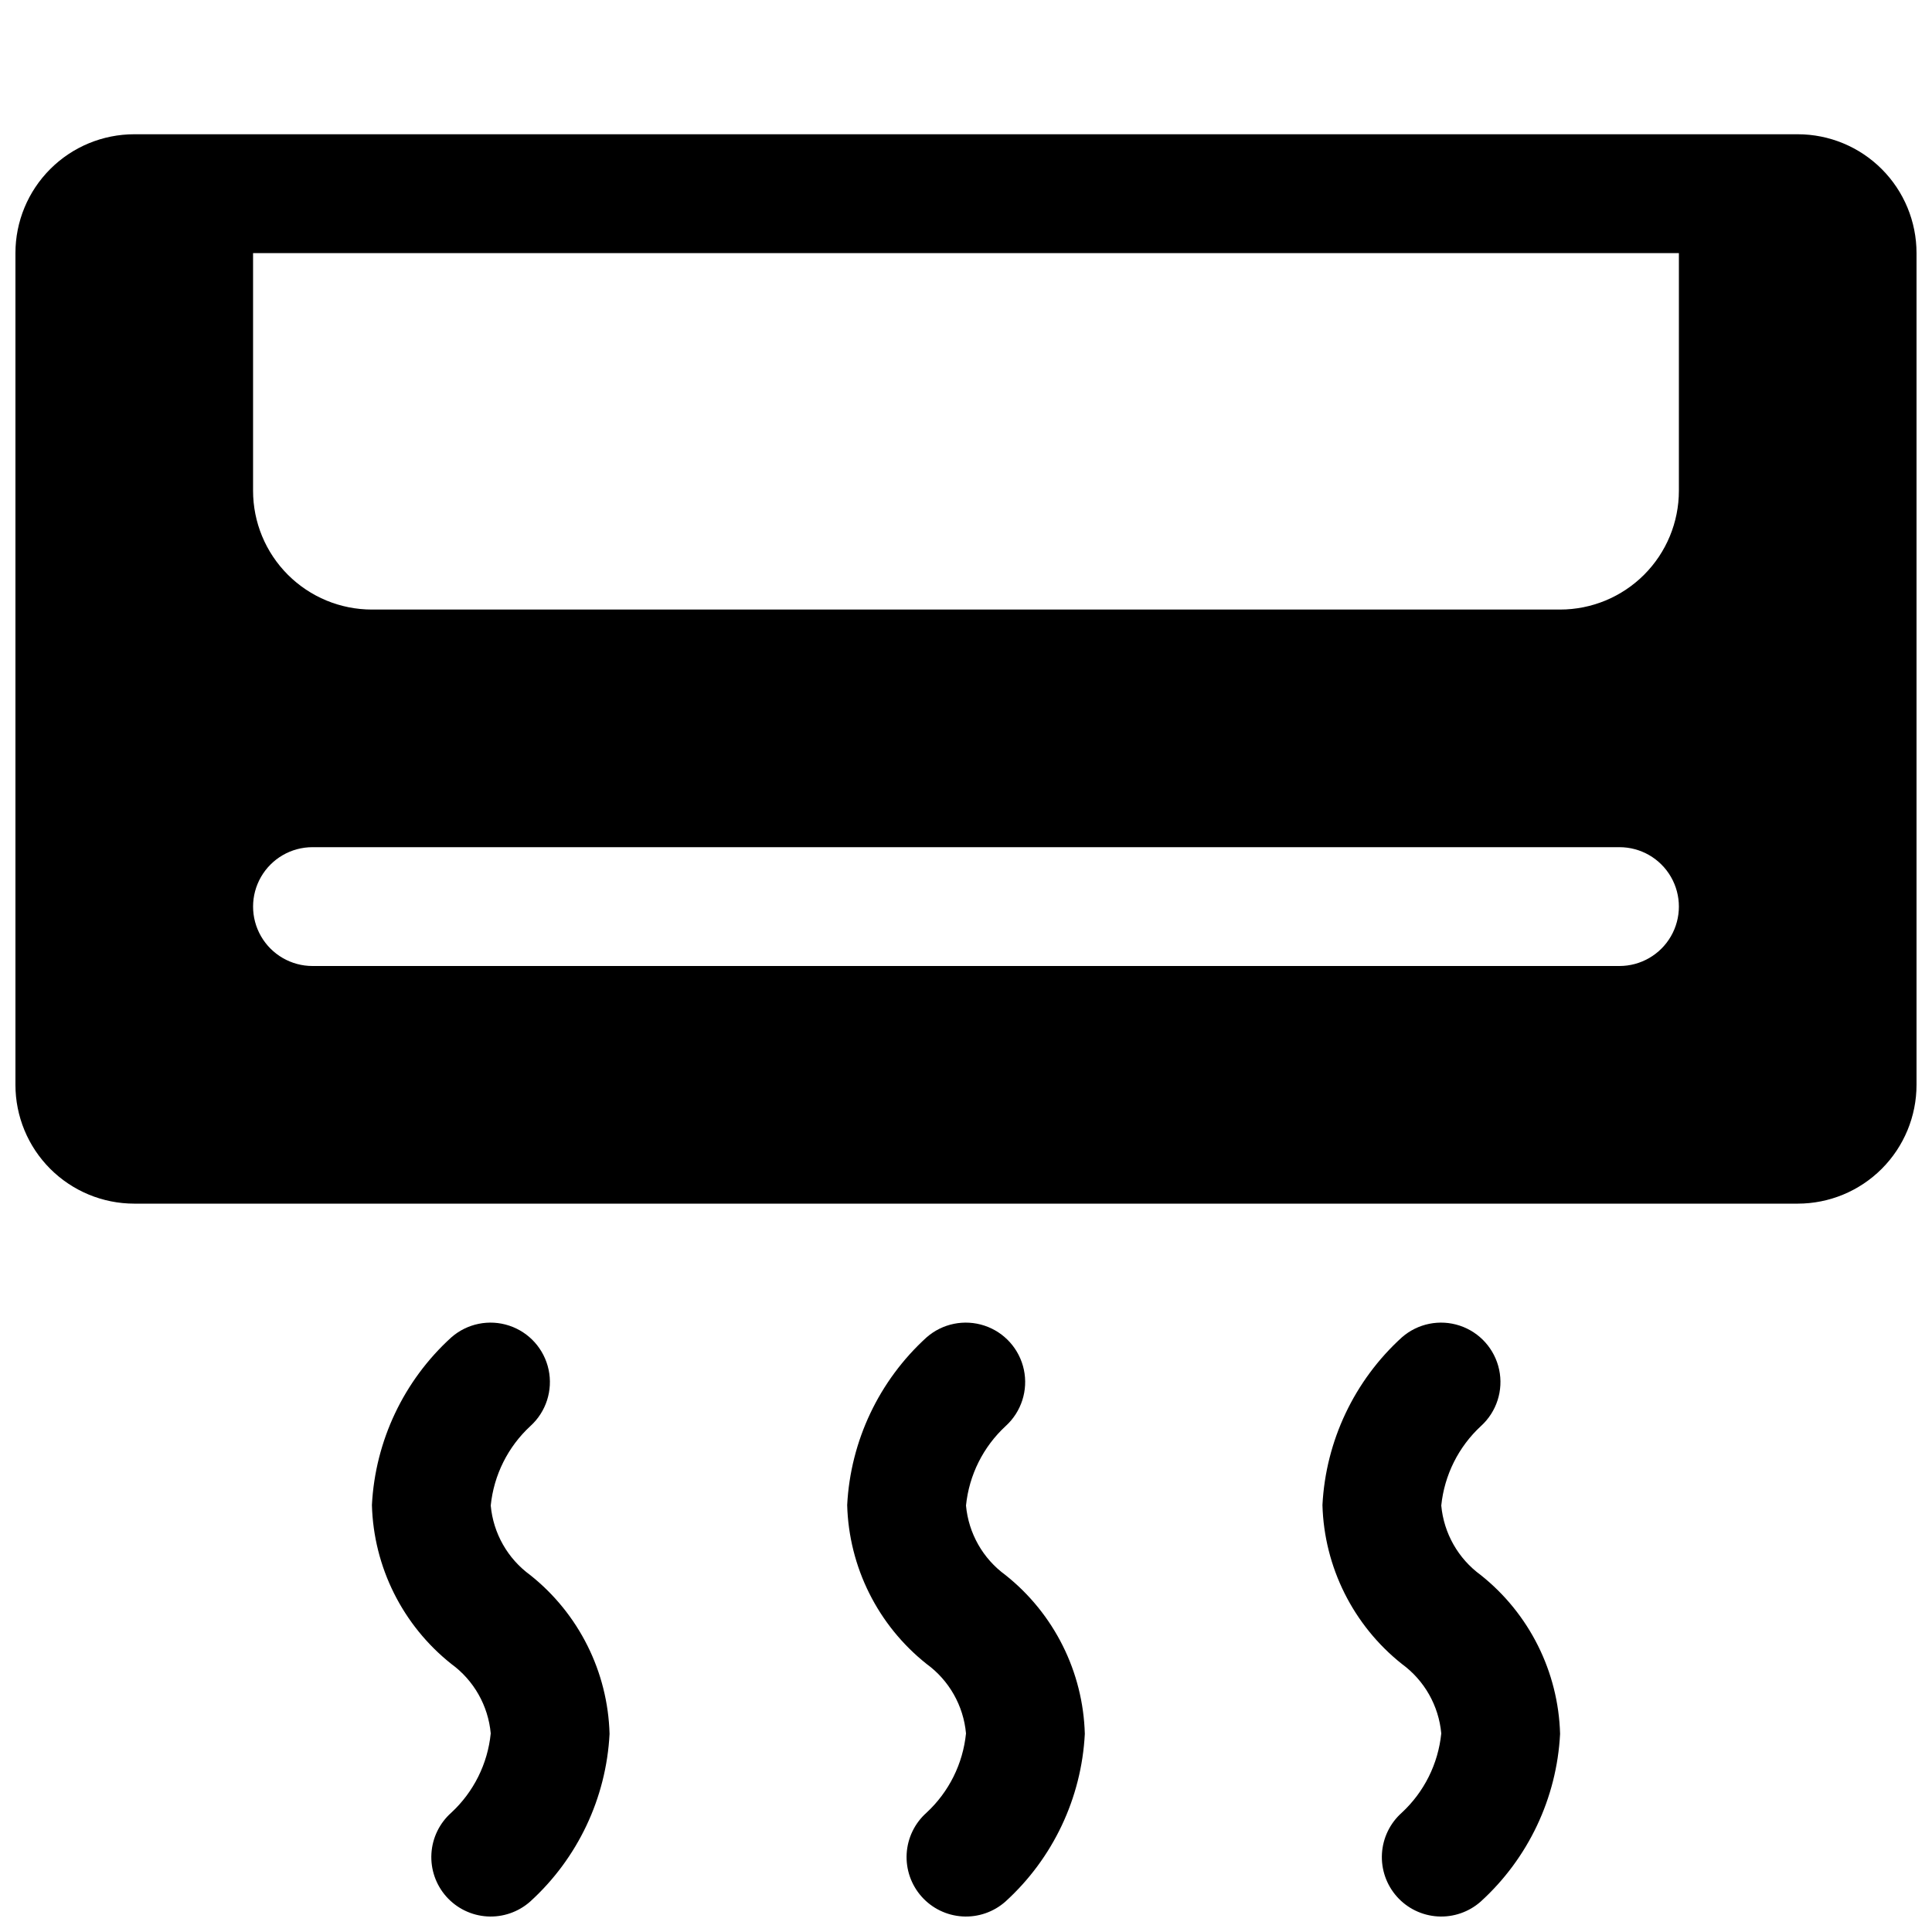
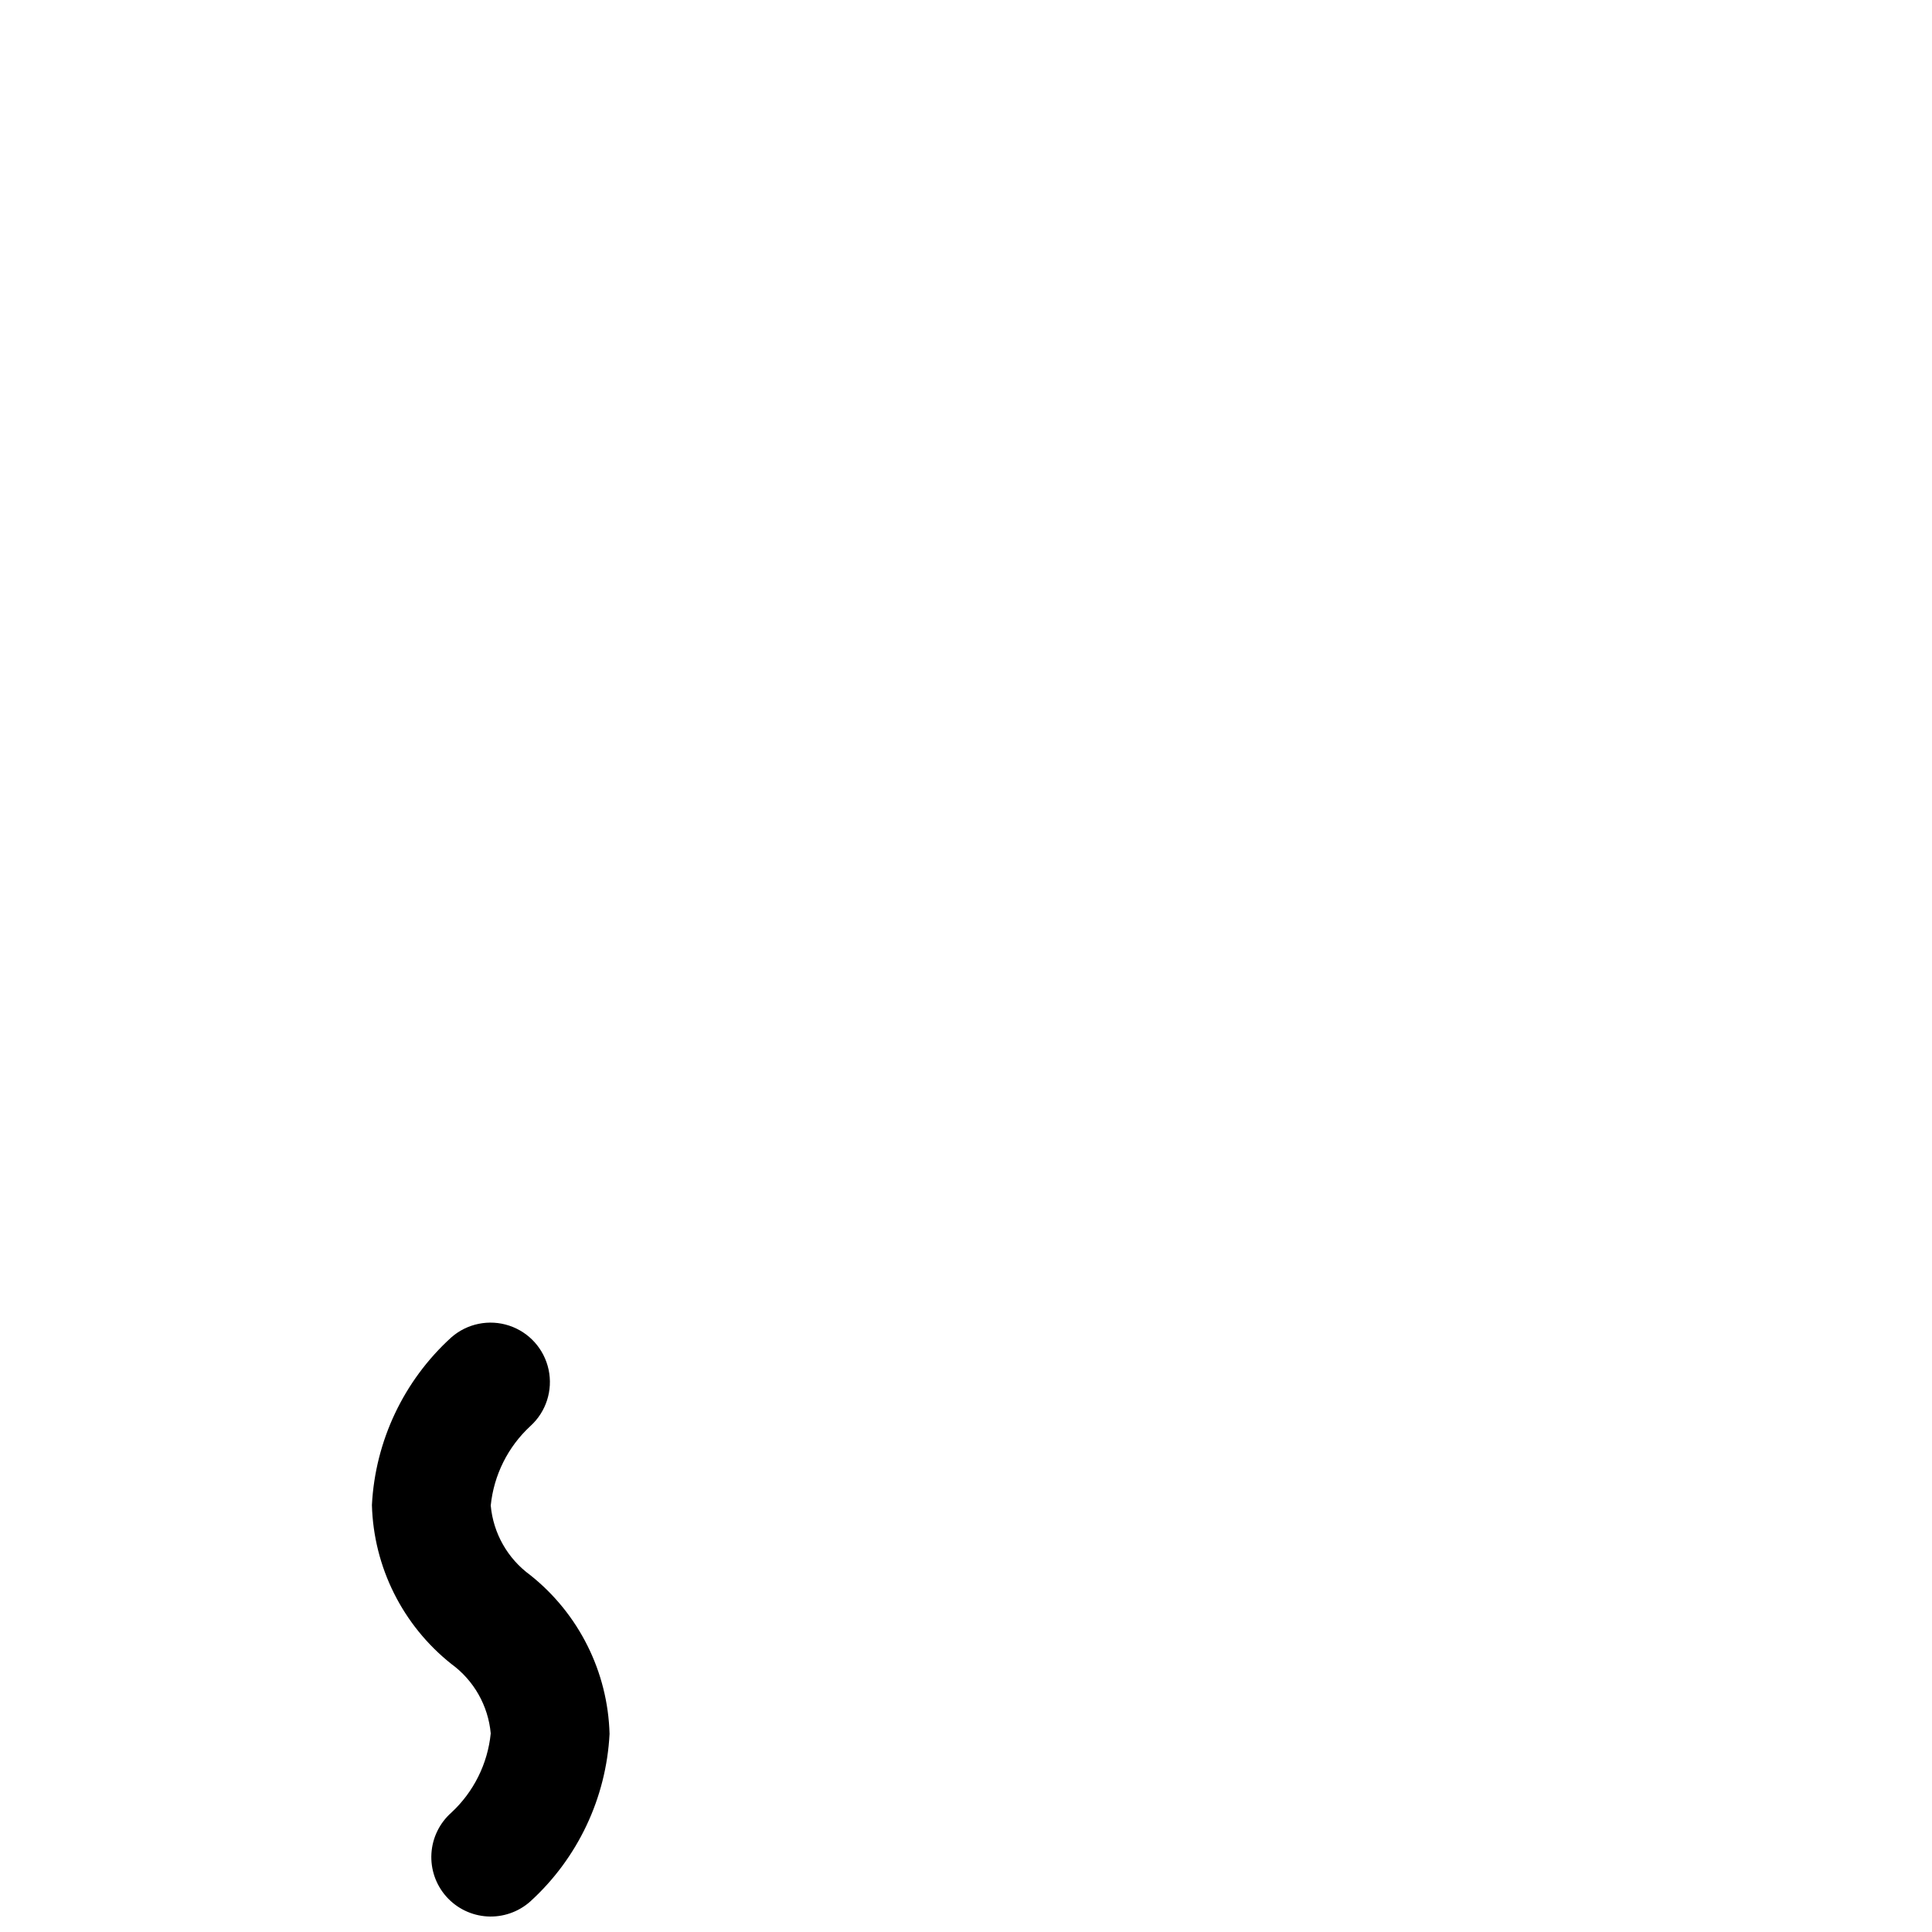
<svg xmlns="http://www.w3.org/2000/svg" width="800px" height="800px" version="1.1" viewBox="144 144 512 512">
  <defs>
    <clipPath id="d">
-       <path d="m148.09 179h503.81v284h-503.81z" />
-     </clipPath>
+       </clipPath>
    <clipPath id="c">
      <path d="m242 494h64v157.9h-64z" />
    </clipPath>
    <clipPath id="b">
-       <path d="m368 494h64v157.9h-64z" />
-     </clipPath>
+       </clipPath>
    <clipPath id="a">
-       <path d="m494 494h64v157.9h-64z" />
+       <path d="m494 494v157.9h-64z" />
    </clipPath>
  </defs>
  <g>
    <g clip-path="url(#d)">
-       <path d="m620.41 179.58h-440.83c-8.352 0-16.359 3.316-22.266 9.223s-9.223 13.914-9.223 22.266v220.42c0 8.348 3.316 16.359 9.223 22.266 5.906 5.902 13.914 9.223 22.266 9.223h440.83c8.352 0 16.363-3.32 22.266-9.223 5.906-5.906 9.223-13.918 9.223-22.266v-220.42c0-8.352-3.316-16.359-9.223-22.266-5.902-5.906-13.914-9.223-22.266-9.223zm-47.23 220.42h-346.37c-5.625 0-10.82-3.004-13.633-7.875s-2.812-10.871 0-15.742c2.812-4.871 8.008-7.871 13.633-7.871h346.37c5.625 0 10.82 3 13.633 7.871 2.812 4.871 2.812 10.871 0 15.742s-8.008 7.875-13.633 7.875zm15.742-125.95c0 8.352-3.316 16.359-9.223 22.266-5.902 5.902-13.914 9.223-22.266 9.223h-314.88c-8.352 0-16.359-3.32-22.266-9.223-5.906-5.906-9.223-13.914-9.223-22.266v-62.977h377.86z" />
-     </g>
+       </g>
    <g clip-path="url(#c)">
      <path d="m274.05 542.98c0.816-8.086 4.57-15.59 10.547-21.094 4.133-3.769 5.953-9.445 4.789-14.91-1.164-5.469-5.137-9.91-10.445-11.668-5.305-1.758-11.145-0.57-15.344 3.117-12.598 11.457-20.16 27.426-21.035 44.43 0.449 16.453 8.148 31.863 21.035 42.102 5.973 4.348 9.781 11.059 10.453 18.418-0.805 8.043-4.523 15.512-10.453 21.004-3.125 2.773-5.019 6.672-5.266 10.84-0.25 4.172 1.168 8.266 3.941 11.391 2.773 3.125 6.672 5.016 10.84 5.266 4.172 0.246 8.266-1.172 11.391-3.941 12.598-11.457 20.156-27.426 21.035-44.43-0.449-16.453-8.148-31.863-21.035-42.102-5.973-4.348-9.785-11.062-10.453-18.422z" />
    </g>
    <g clip-path="url(#b)">
      <path d="m400 542.98c0.816-8.086 4.57-15.59 10.547-21.094 4.129-3.769 5.953-9.445 4.789-14.91-1.164-5.469-5.141-9.91-10.445-11.668s-11.148-0.57-15.348 3.117c-12.594 11.457-20.156 27.426-21.031 44.43 0.445 16.453 8.145 31.863 21.031 42.102 5.977 4.348 9.785 11.059 10.457 18.418-0.809 8.043-4.527 15.512-10.457 21.004-3.121 2.773-5.016 6.672-5.266 10.84-0.246 4.172 1.172 8.266 3.945 11.391 2.773 3.125 6.672 5.016 10.84 5.266 4.168 0.246 8.266-1.172 11.391-3.941 12.598-11.457 20.156-27.426 21.035-44.43-0.449-16.453-8.148-31.863-21.035-42.102-5.977-4.348-9.785-11.062-10.453-18.422z" />
    </g>
    <g clip-path="url(#a)">
      <path d="m525.95 542.98c0.828-8.082 4.578-15.586 10.551-21.094 4.129-3.769 5.953-9.445 4.789-14.91-1.164-5.469-5.141-9.91-10.445-11.668-5.309-1.758-11.148-0.57-15.348 3.117-12.598 11.457-20.156 27.426-21.035 44.43 0.457 16.449 8.156 31.859 21.035 42.102 5.973 4.352 9.781 11.062 10.453 18.418-0.809 8.043-4.527 15.508-10.453 21.004-3.121 2.773-5.016 6.672-5.266 10.84-0.246 4.172 1.172 8.266 3.945 11.391 2.769 3.125 6.672 5.016 10.84 5.266 4.168 0.246 8.266-1.172 11.391-3.941 12.594-11.457 20.156-27.426 21.031-44.43-0.453-16.449-8.152-31.859-21.031-42.102-5.973-4.352-9.781-11.062-10.457-18.422z" />
    </g>
  </g>
</svg>